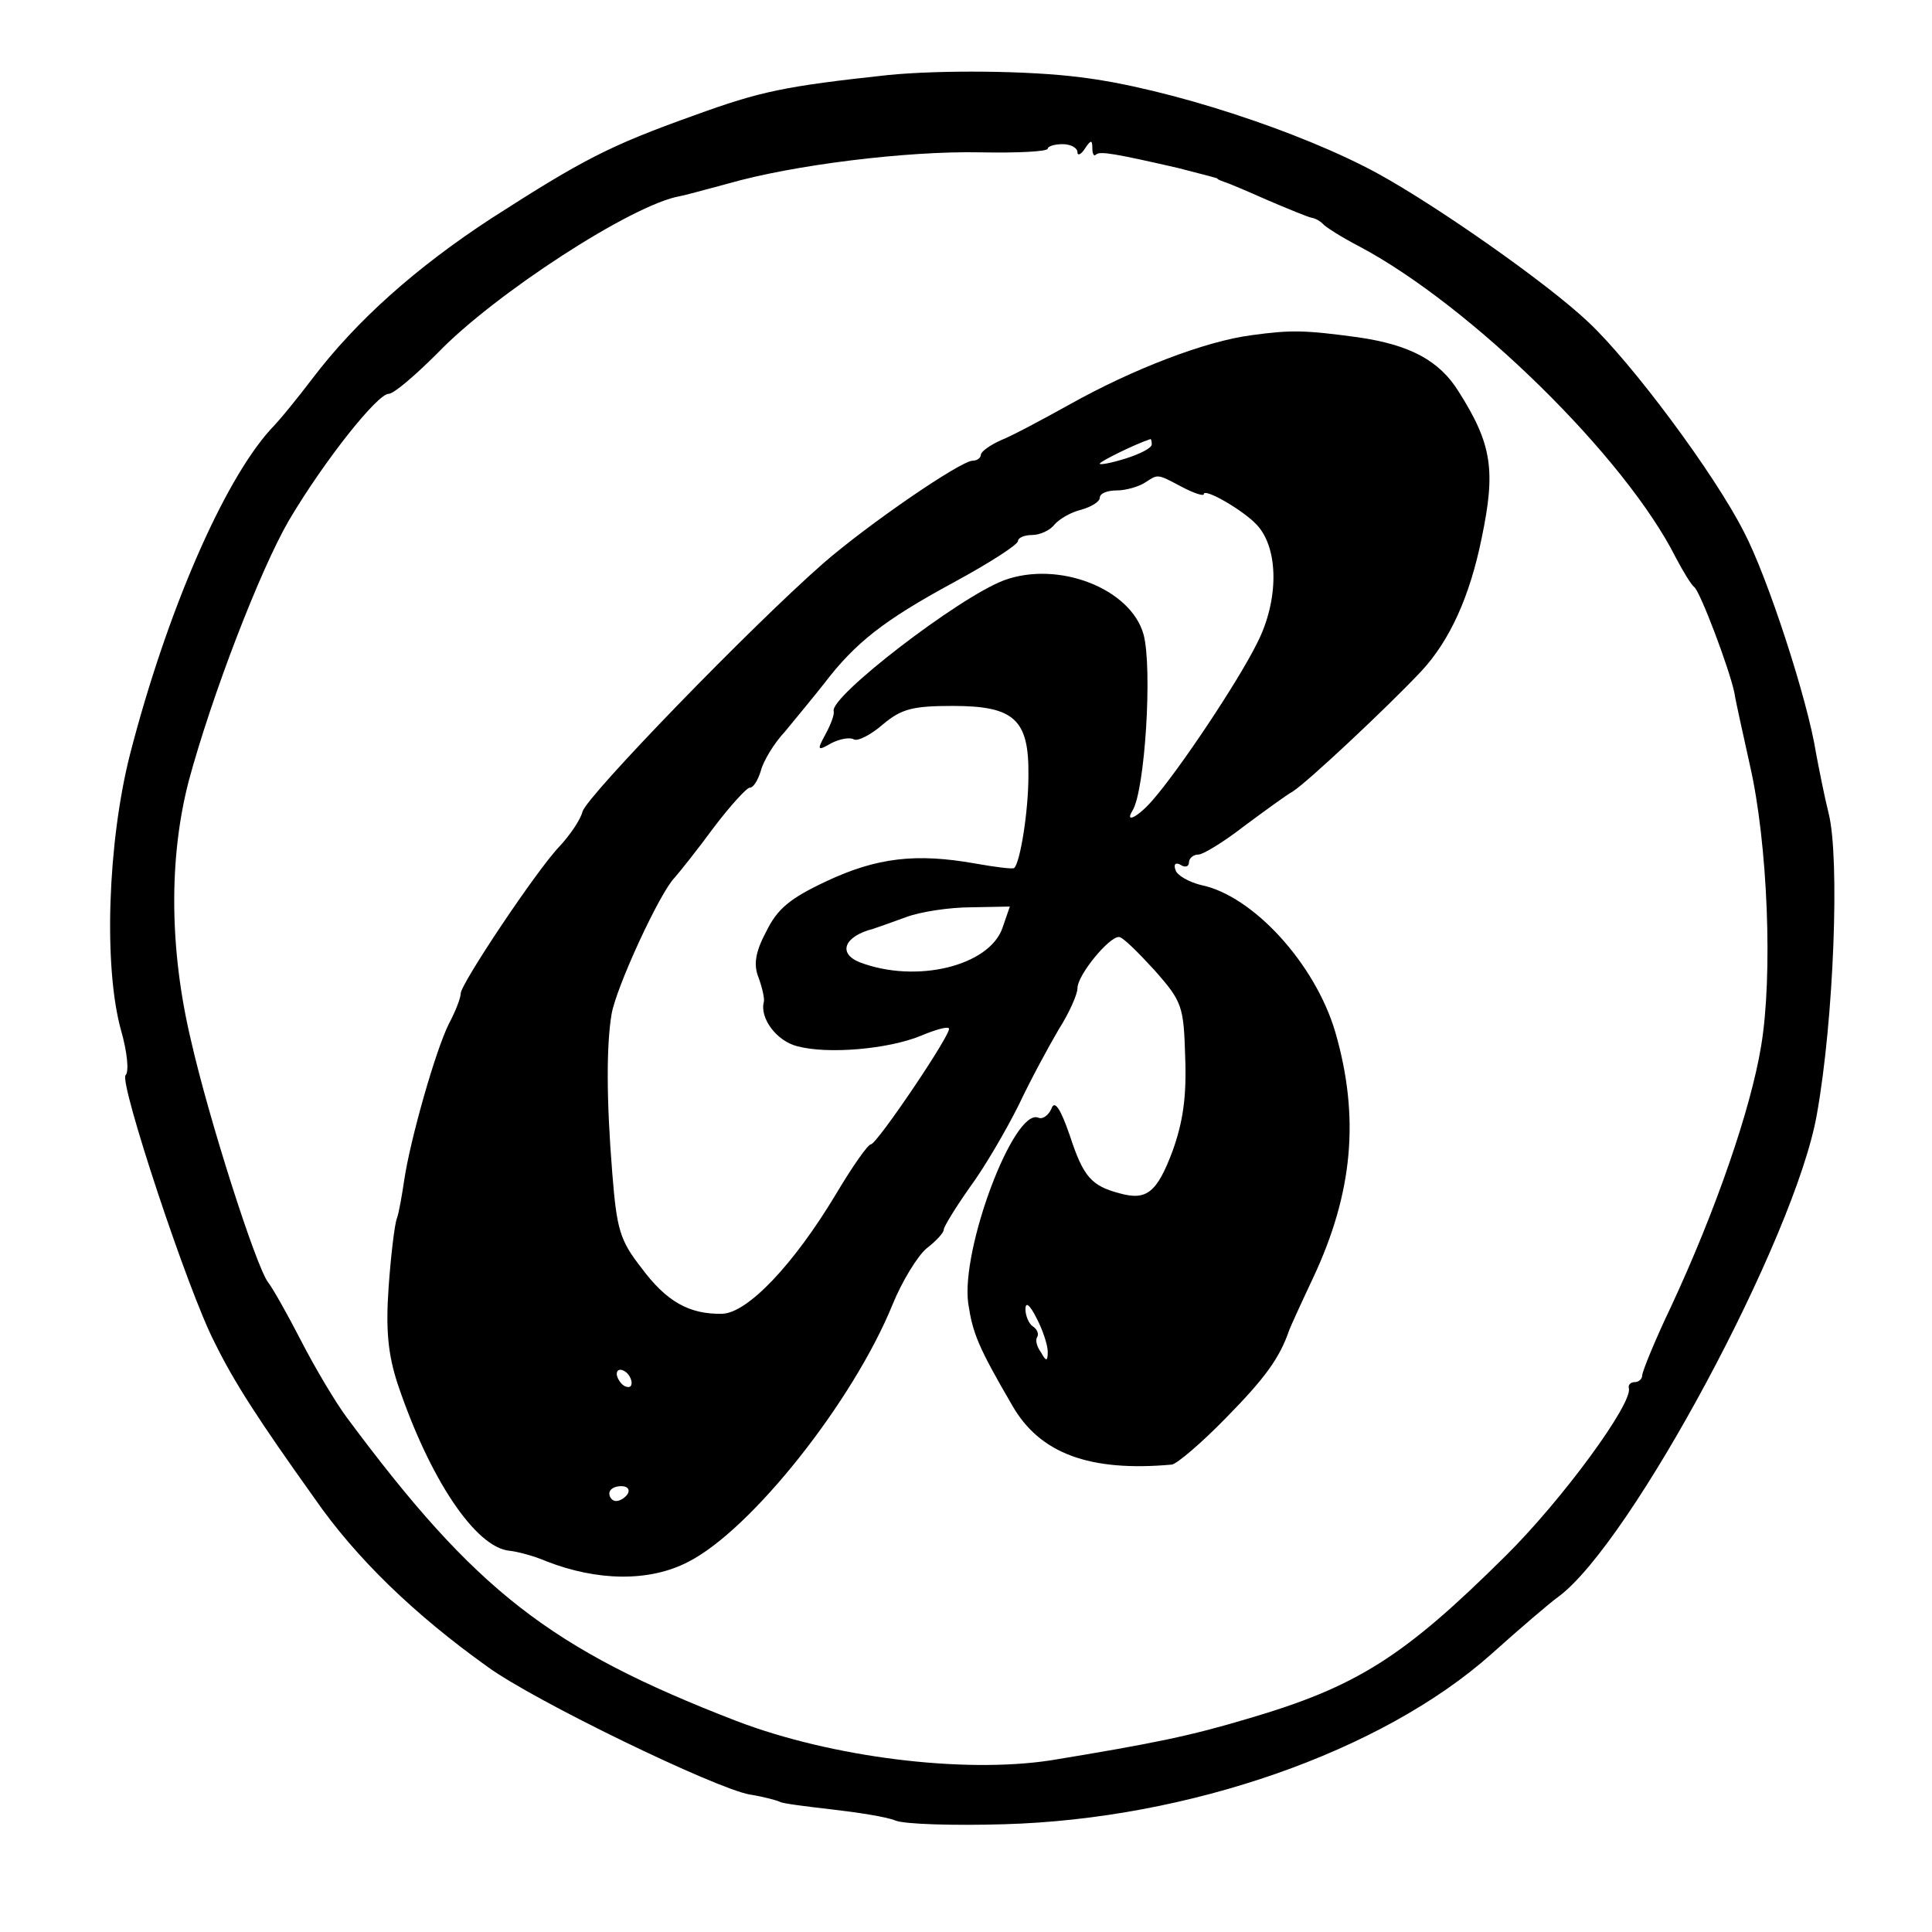
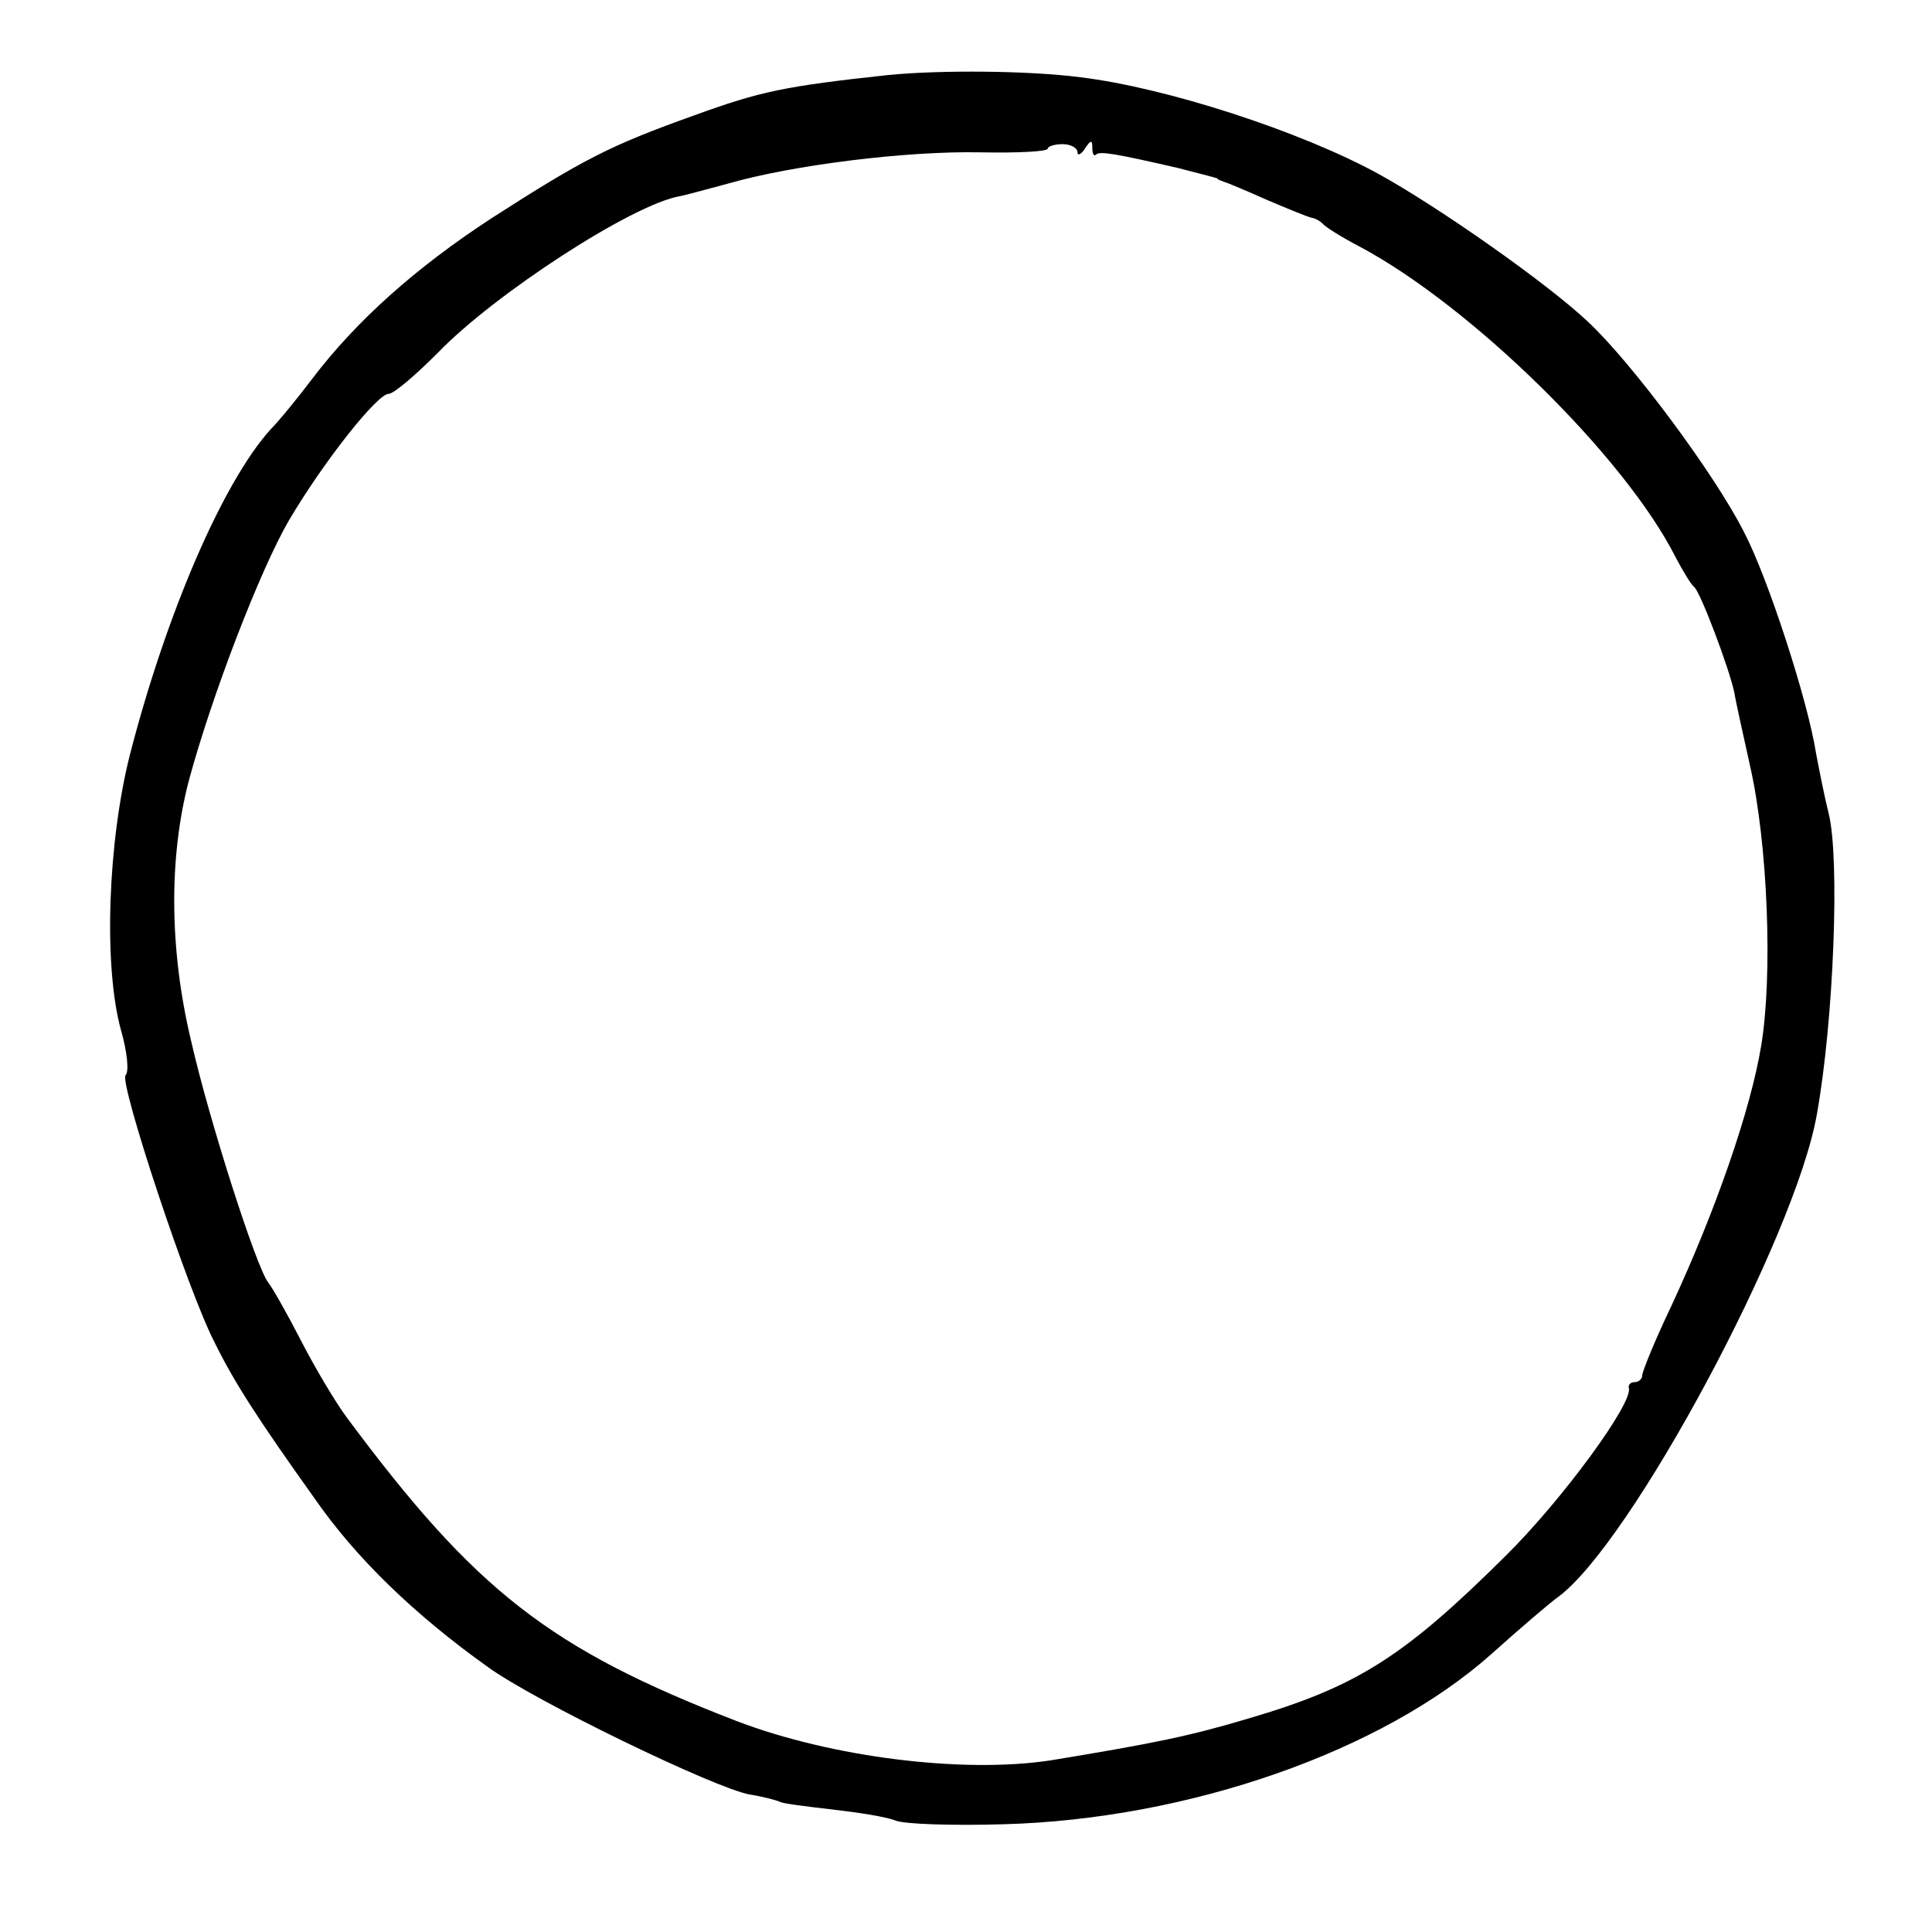
<svg xmlns="http://www.w3.org/2000/svg" version="1" width="346.667" height="346.667" viewBox="0 0 260 260">
  <path d="M119.5 10.1c-13.9 1.5-17.2 2.2-26 5.4-11.5 4.1-15.1 6-27.4 13.9C56 36 48 43.1 42 51c-1.9 2.5-4.4 5.6-5.6 6.8-6.4 7.1-14 24.7-18.9 43.7-3 11.8-3.6 28.6-1.2 37.2.8 2.8 1.1 5.5.6 6-.9.9 8.4 29.1 12 36 2.6 5.3 5.9 10.4 13.4 20.9 5.6 8.1 13.5 15.7 23.3 22.7 6.3 4.6 30.7 16.4 35.3 17.2 1.9.3 3.7.8 4.1 1 .3.2 3.4.6 6.9 1 3.5.4 7.4 1 8.6 1.5 1.2.5 7.8.7 14.6.5 24.9-.7 50.9-9.8 65.6-22.9 3.9-3.5 8-7 9-7.7 9.8-7.2 31.9-48.4 34.8-64.9 2.3-12.8 3.1-34.5 1.6-40.5-.6-2.4-1.3-6-1.7-8.1-1.1-7.1-6.5-23.7-9.7-29.8-4-7.9-15.2-22.9-21-28.3-5.5-5.2-20.2-15.5-28.2-19.9-10.4-5.7-28.5-11.6-40.1-13-6.9-.9-18.8-1-25.9-.3zM145 20.5c0 .5.5.3 1-.5.8-1.2 1-1.2 1-.1 0 .8.2 1.2.5.9.5-.5 2.7-.1 11 1.8 4.3 1.1 5 1.3 5.3 1.4.1.2.5.3 1 .5.4.1 3 1.2 5.7 2.4 2.8 1.2 5.5 2.3 6 2.4.6.1 1.2.5 1.5.8.3.4 2.5 1.8 5 3.1 15 8 35.7 28.3 42.5 41.8 1 1.9 2.1 3.7 2.5 4 .8.6 4.7 10.9 5.4 14.2.2 1.3 1.2 5.7 2.1 9.8 2.4 10.5 3.1 28.3 1.5 37.8-1.4 8.5-6.1 22.1-12.1 35-2.2 4.6-3.9 8.8-3.9 9.3s-.5.9-1 .9c-.6 0-.9.4-.8.8.6 2-9 15.1-16.6 22.6-13.7 13.6-20 17.6-34.7 21.9-7.7 2.3-12.5 3.3-26.5 5.6-11.8 1.8-29.5-.4-42.3-5.3-25.1-9.7-35.1-17.5-52.4-40.8-1.5-2-4.3-6.7-6.2-10.4-1.9-3.7-3.9-7.2-4.4-7.8-1.6-2-8-22-10.4-32.6-2.9-12.2-3-24.5-.3-34.9C28.5 93.6 35 76.7 38.9 70c4.8-8.1 11.9-17 13.4-17 .7 0 3.6-2.5 6.6-5.5 7.6-7.9 26.2-20 32.6-21.1.6-.1 3.5-.9 6.5-1.7 8.7-2.5 24-4.4 33.9-4.2 5 .1 9.1-.1 9.1-.5 0-.3.9-.6 2-.6s2 .5 2 1.1z" />
-   <path d="M168.5 45.1c-6.3.8-16.1 4.6-24.5 9.3-3.6 2-7.7 4.2-9.2 4.8-1.6.7-2.8 1.6-2.8 2 0 .4-.5.8-1.1.8-1.6 0-14 8.5-20.1 13.8-9.7 8.5-31.7 31.2-32.4 33.4-.3 1.2-1.8 3.3-3.1 4.7-3 3.1-13.3 18.5-13.3 19.8 0 .6-.7 2.4-1.6 4.1-1.8 3.6-5.2 15.6-6 21-.3 2-.7 4.4-1 5.2-.3.8-.8 5-1.1 9.2-.4 5.7-.1 9 1.2 13 4.3 12.8 10.5 22.1 15.1 22.5 1 .1 3.3.7 4.9 1.4 6.9 2.7 13.9 2.8 19.1.1 8.5-4.3 22.2-21.6 27.5-34.6 1.3-3.2 3.4-6.6 4.6-7.6 1.3-1 2.3-2.1 2.3-2.5 0-.4 1.6-3 3.5-5.7 2-2.7 4.9-7.7 6.6-11.1 1.6-3.4 4.1-8 5.4-10.2 1.4-2.2 2.5-4.7 2.5-5.5 0-1.8 4.3-7 5.6-6.9.5 0 2.6 2.1 4.8 4.5 3.7 4.2 3.9 4.8 4.1 11.7.2 5.3-.3 8.7-1.7 12.6-2.1 5.6-3.5 6.7-7.1 5.7-3.8-1-4.9-2.2-6.7-7.7-1.3-3.8-2.1-4.9-2.5-3.7-.4.9-1.2 1.5-1.8 1.2-3.3-1.2-10.4 17.7-9.4 25 .6 4 1.3 5.8 5.9 13.7 3.7 6.5 10.4 9 21.5 8 .7-.1 4-2.9 7.4-6.4 5.1-5.2 7.1-7.9 8.4-11.7.1-.3 1.5-3.4 3.2-7 5.4-11.5 6.3-21.7 3-33.1-2.7-9.2-11.1-18.4-18.1-19.8-1.6-.4-3.2-1.3-3.4-2-.3-.8 0-1.1.7-.7.6.4 1.1.2 1.1-.3 0-.6.6-1.1 1.3-1.1.6 0 3.4-1.7 6.1-3.8 2.7-2 5.7-4.2 6.6-4.7 1.9-1.2 12.6-11.2 17.3-16.2 3.8-4.1 6.5-10 8.1-17.9 1.9-9.1 1.4-12.6-3.1-19.7-2.6-4.2-6.6-6.3-13.5-7.3-7.3-1-9.1-1-14.3-.3zM155 59.8c0 .5-1.6 1.3-3.5 1.9-1.9.6-3.5.9-3.5.7 0-.3 4.9-2.7 6.8-3.3.1-.1.2.3.2.7zm4 5.7c1.7.9 3 1.3 3 1 0-.9 5.4 2.2 7.2 4.2 2.9 3.2 2.9 10.1 0 15.8-2.5 5.1-10.5 17.1-14.1 21.2-1.9 2.2-3.8 3.2-2.7 1.4 1.7-2.7 2.7-19.2 1.5-23.7-1.7-6.2-11.5-10-18.8-7.3-6.1 2.3-23.5 15.7-22.9 17.6.1.5-.4 1.8-1.1 3.1-1.2 2.2-1.1 2.3.8 1.2 1.2-.6 2.5-.8 3-.5.5.3 2.3-.6 3.9-2 2.5-2.1 4-2.5 9.4-2.5 8.3 0 10.3 1.8 10.2 9.4 0 4.8-1.1 11.6-1.9 12.4-.1.2-2.5-.1-5.3-.6-7.9-1.4-13.2-.8-20 2.4-4.9 2.3-6.6 3.7-8.1 6.8-1.5 2.8-1.7 4.5-1 6.2.5 1.4.8 2.8.7 3.2-.6 2.2 1.7 5.3 4.5 6 4.1 1.1 12.2.4 16.6-1.4 1.9-.8 3.6-1.3 3.8-1 .5.5-9.7 15.6-10.5 15.6-.4 0-2.5 3-4.7 6.7-5.7 9.5-11.9 16-15.3 16.1-4.4.1-7.5-1.6-10.9-6.2-2.9-3.7-3.3-5.2-3.9-12.7-.8-9.9-.8-17.2-.1-21.4.6-3.6 6.5-16.4 8.5-18.4.7-.8 3.1-3.8 5.3-6.8 2.2-2.9 4.4-5.3 4.8-5.3.5 0 1.1-1 1.5-2.3.3-1.2 1.7-3.6 3.2-5.2 1.4-1.7 3.8-4.6 5.3-6.5 4.2-5.5 8-8.5 17.4-13.6 4.8-2.6 8.7-5.1 8.7-5.6 0-.4.8-.8 1.9-.8 1 0 2.4-.6 3-1.4.7-.8 2.3-1.7 3.6-2 1.4-.4 2.5-1.1 2.5-1.6 0-.6 1-1 2.3-1 1.2 0 2.9-.5 3.7-1 1.9-1.2 1.6-1.3 5 .5zm-24.1 59.4c-1.8 5.1-11.6 7.5-19.2 4.6-3-1.2-2.1-3.5 1.8-4.5.6-.2 2.6-.9 4.5-1.6 1.9-.7 5.8-1.3 8.7-1.3l5.2-.1-1 2.9zm6.1 57c0 1.3-.2 1.4-.9.1-.6-.8-.8-1.7-.5-2.1.2-.4 0-1-.6-1.4-.5-.3-1-1.4-1-2.3 0-1.1.6-.6 1.5 1.2.8 1.5 1.5 3.6 1.5 4.5zm-56 4.2c0 .6-.4.7-1 .4-.5-.3-1-1.1-1-1.6 0-.6.5-.7 1-.4.6.3 1 1.1 1 1.6zm-.5 14.9c-.3.5-1 1-1.6 1-.5 0-.9-.5-.9-1 0-.6.7-1 1.6-1 .8 0 1.2.4.9 1z" />
</svg>